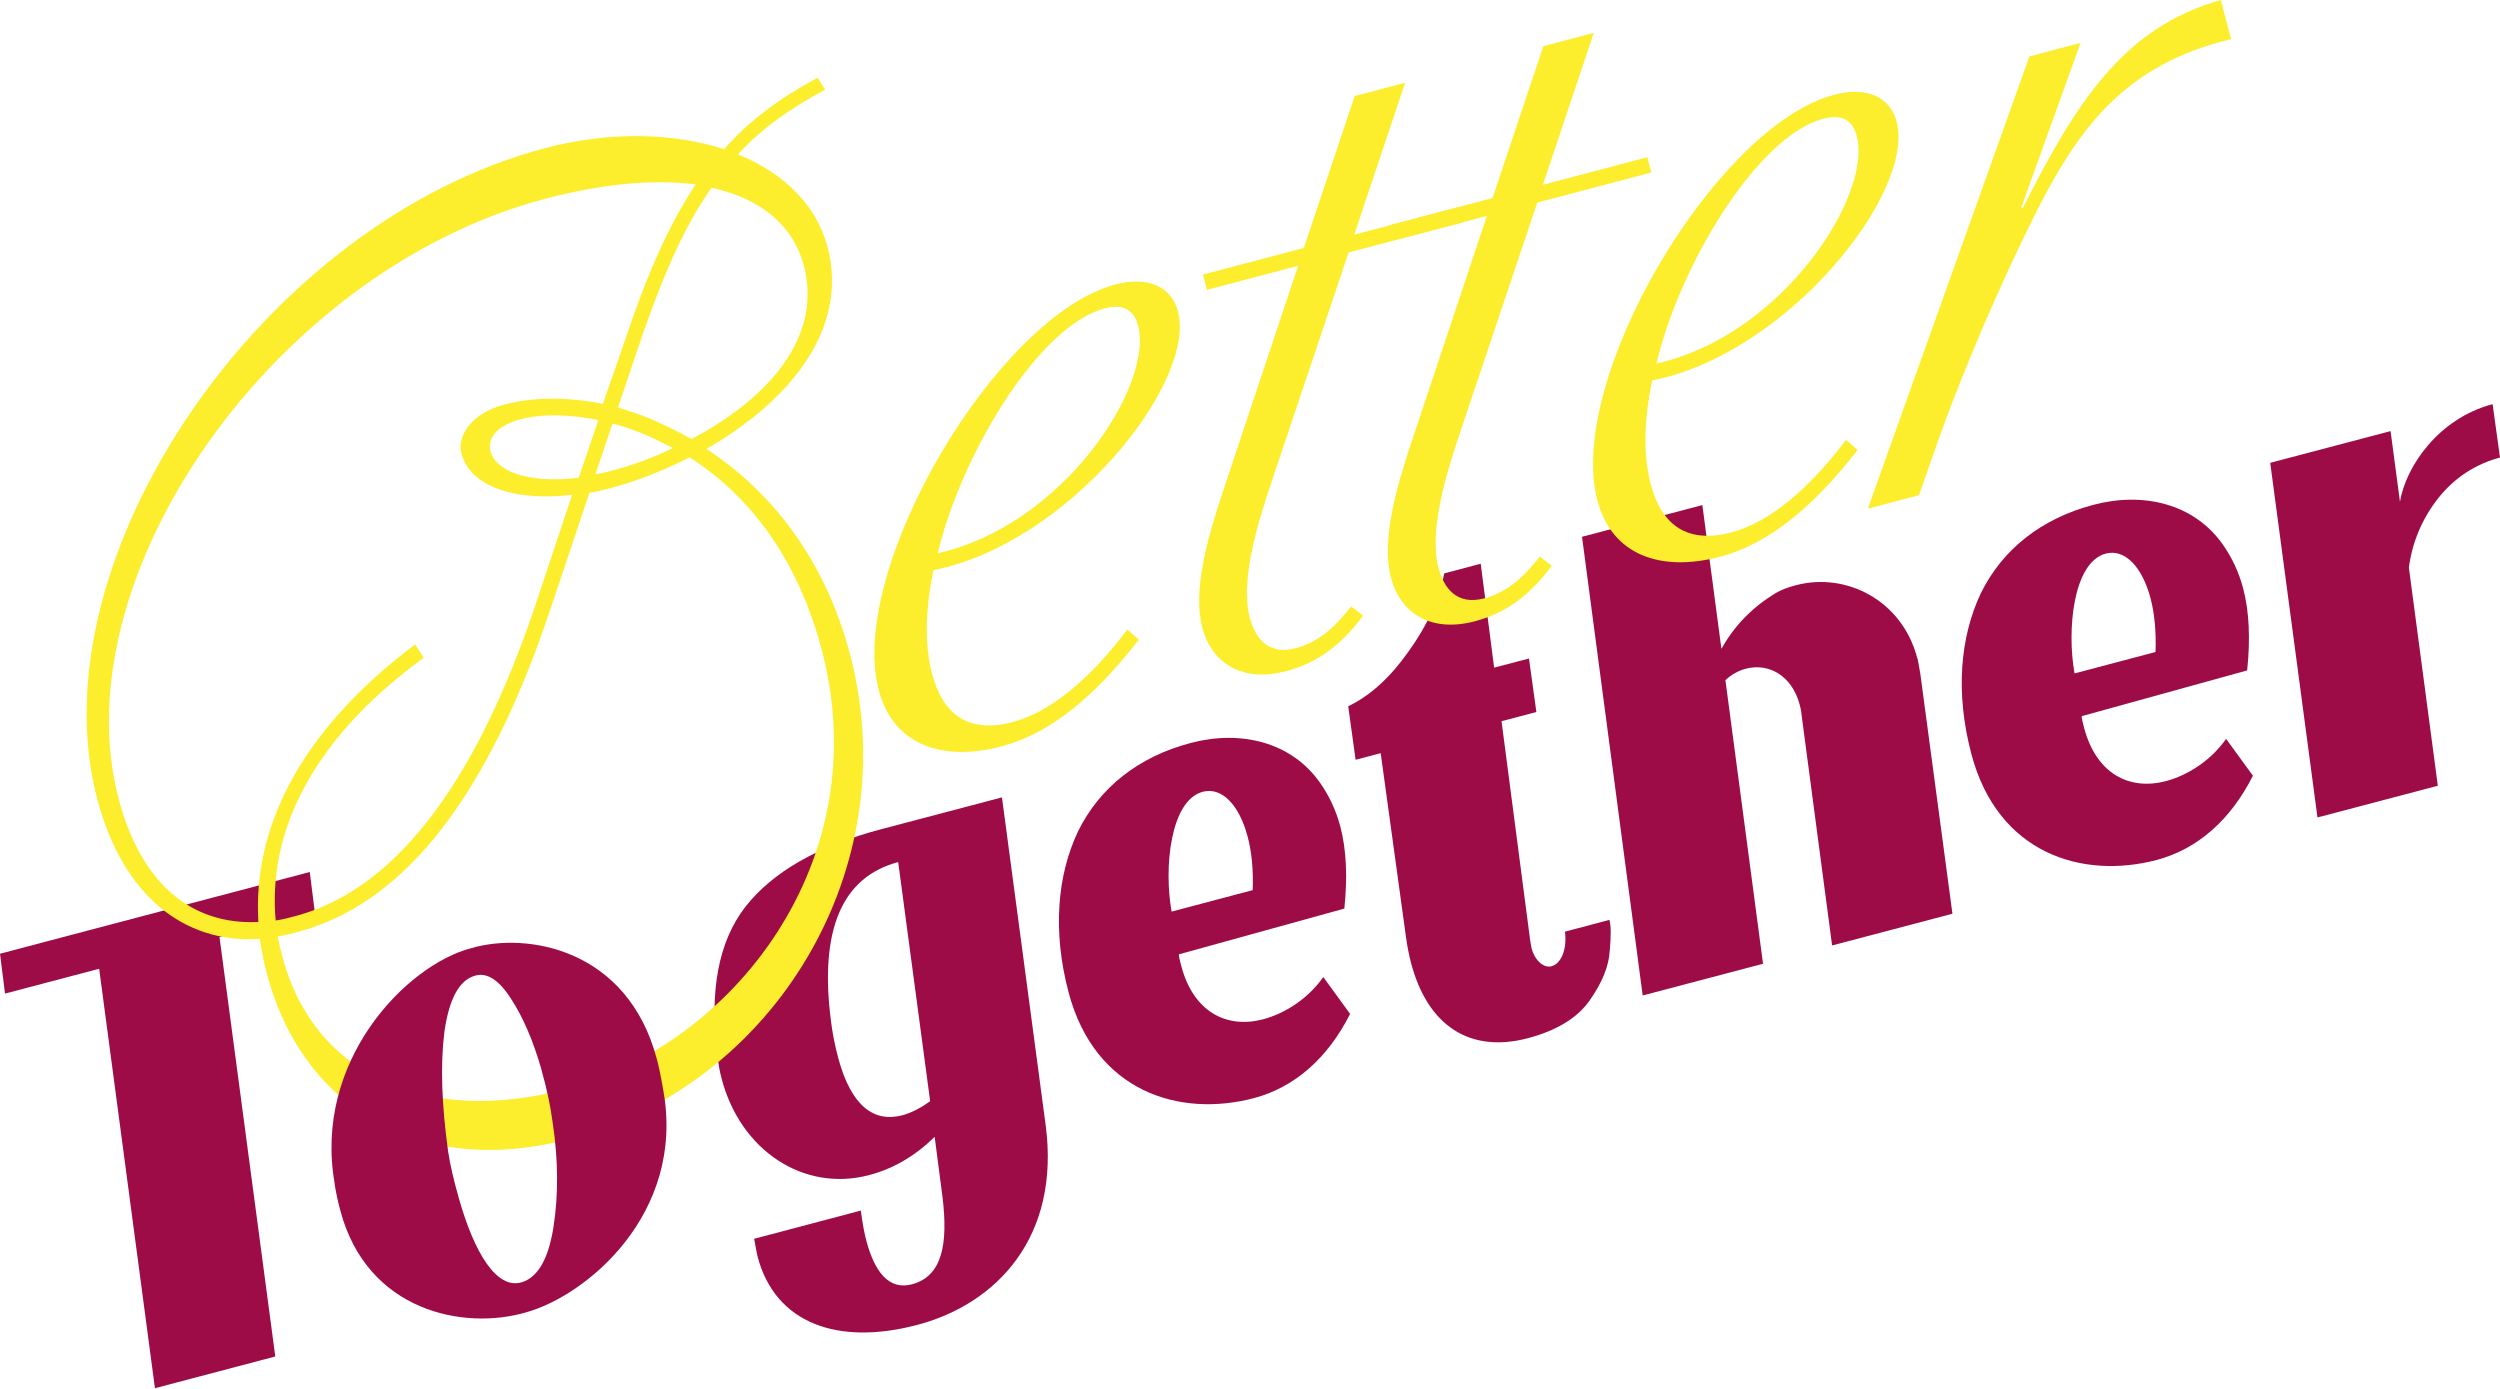
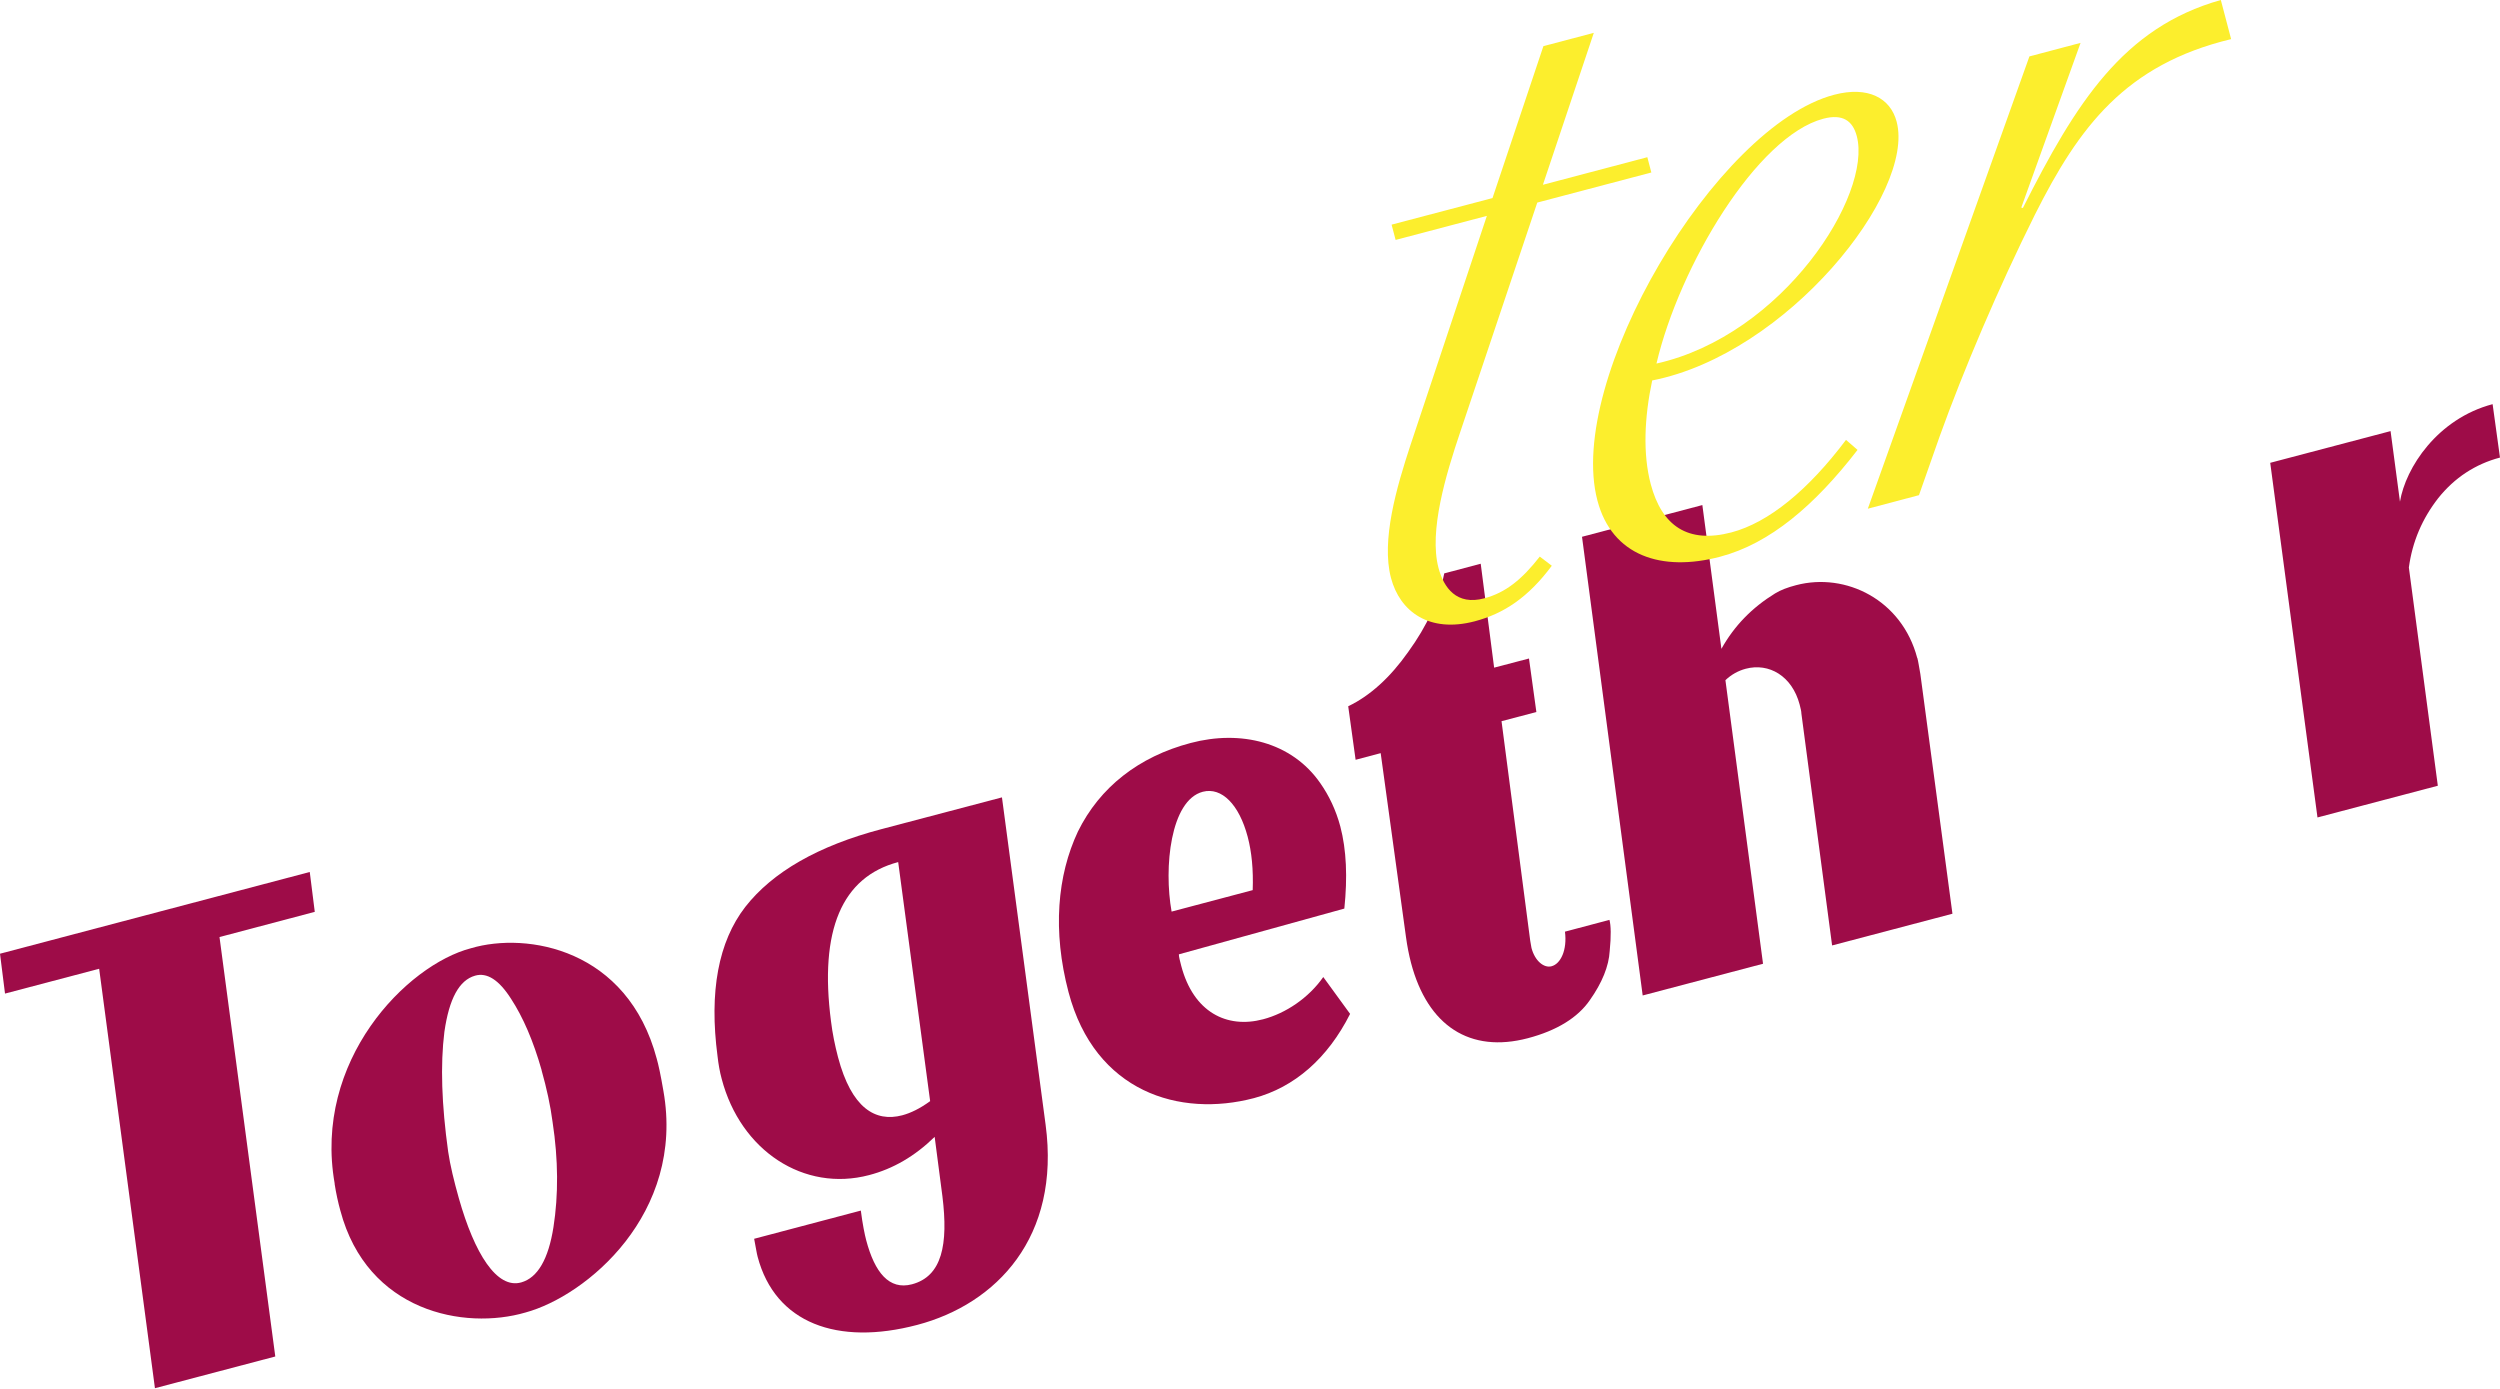
<svg xmlns="http://www.w3.org/2000/svg" fill="none" viewBox="0 0 414 230" height="230" width="414">
  <path fill="#9E0C48" d="M51.296 144.401L52.126 151.002L36.349 155.175L45.587 224.635L25.658 229.887L16.421 160.427L0.83 164.537L0 157.936L51.296 144.401Z" />
  <path fill="#9E0C48" d="M165.927 132.07L173.152 186.252C175.643 204.852 165.035 215.937 151.894 219.404C138.671 222.892 128.374 219.114 125.468 208.132C125.323 207.613 125.156 206.533 124.887 205.143L142.553 200.472C142.843 202.755 143.196 204.437 143.445 205.392C144.857 210.727 147.244 213.675 151.022 212.678C156.025 211.35 157.043 206.056 156.067 198.126L154.78 188.265C151.479 191.483 147.888 193.559 143.923 194.597C133.149 197.441 122.645 190.59 119.51 178.654C119.199 177.512 118.97 176.225 118.825 174.917C117.413 164.205 118.97 155.943 123.413 150.193C127.938 144.401 135.495 140.062 145.978 137.302L165.907 132.049L165.927 132.07ZM149.403 184.695C150.815 184.321 152.351 183.574 154.032 182.349L148.739 142.761C139.397 145.232 135.661 154.054 137.612 169.105C137.861 171.16 138.255 173.07 138.774 175.063C141.016 183.532 144.961 185.857 149.403 184.695Z" />
  <path fill="#9E0C48" d="M178.508 137.695C182.12 130.367 188.577 125.302 197.171 123.039C205.475 120.839 213.903 122.873 218.636 129.682C220.089 131.758 221.231 134.146 221.957 136.865C222.975 140.747 223.161 145.273 222.622 150.462L195.22 158.039C195.22 158.475 195.406 159.119 195.614 159.949C197.628 167.589 203.129 170.391 209.17 168.793C212.948 167.796 216.726 165.243 219.134 161.797L223.577 167.9C219.861 175.27 214.36 180.065 207.654 181.85C195.365 185.089 181.332 180.854 176.951 164.309C174.274 154.157 175.083 144.982 178.508 137.695ZM207.447 147.411C207.571 144.027 207.281 141.079 206.616 138.567C205.205 133.232 202.319 130.305 199.185 131.115C193.808 132.526 192.708 143.695 194.016 150.961L207.426 147.411H207.447Z" />
  <path fill="#9E0C48" d="M266.526 152.331C266.775 153.265 266.817 154.947 266.568 157.479C266.423 159.991 265.322 162.731 263.267 165.638C261.295 168.502 257.828 170.661 253.012 171.928C243.463 174.44 236.425 169.935 233.665 159.451C233.312 158.081 233.042 156.711 232.834 155.196L228.641 124.721L224.489 125.822L223.264 116.957C226.856 115.234 230.198 112.224 233.208 107.948C236.322 103.651 238.315 99.333 239.166 94.953L245.207 93.354L247.428 110.563L253.199 109.048L254.424 117.912L248.653 119.428L253.407 155.798L253.614 156.981C254.195 159.182 255.711 160.344 256.936 160.012C258.451 159.617 259.551 157.313 259.157 154.282L266.526 152.331Z" />
  <path fill="#9E0C48" d="M317.512 108.965C317.658 109.484 317.782 110.356 318.011 111.622L323.325 151.314L303.396 156.566L298.31 118.162C298.31 117.829 298.185 117.29 298.019 116.667C296.774 111.955 292.954 109.713 289.072 110.75C287.847 111.083 286.706 111.705 285.73 112.64L291.958 159.597L272.029 164.849L261.981 88.891L281.91 83.639L285.066 107.45C287.183 103.651 290.131 100.62 293.951 98.274C294.906 97.693 296.006 97.278 297.438 96.904C305.659 94.745 314.959 99.333 317.492 108.965H317.512Z" />
-   <path fill="#9E0C48" d="M328.017 98.253C331.629 90.925 338.085 85.86 346.679 83.597C354.983 81.397 363.411 83.431 368.144 90.24C369.597 92.316 370.739 94.704 371.466 97.423C372.483 101.305 372.67 105.83 372.13 111.02L344.728 118.597C344.728 119.033 344.915 119.677 345.122 120.507C347.136 128.147 352.637 130.949 358.678 129.351C362.456 128.354 366.234 125.801 368.642 122.355L373.085 128.458C369.369 135.827 363.868 140.623 357.163 142.408C344.873 145.647 330.84 141.412 326.46 124.867C323.782 114.715 324.591 105.54 328.017 98.253ZM356.955 107.969C357.08 104.585 356.789 101.637 356.145 99.125C354.734 93.79 351.848 90.863 348.714 91.673C343.337 93.084 342.237 104.253 343.545 111.518L356.955 107.969Z" />
  <path fill="#9E0C48" d="M414 75.771C409.932 76.85 406.485 79.093 403.766 82.497C401.13 85.881 399.49 89.68 398.908 93.977L403.704 130.119L383.775 135.371L375.949 76.643L395.878 71.391L397.434 83.078C398.369 77.453 403.621 69.356 412.776 66.928L414 75.792V75.771Z" />
-   <path fill="#FCEE2D" d="M137.032 40.812C140.81 55.157 129.745 67.031 116.978 74.338C127.337 81.106 136.492 92.129 140.768 108.363C150.11 143.757 128.25 179.65 94.371 188.597C68.734 195.365 49.843 182.701 44.197 161.278C43.698 159.368 43.304 157.438 43.034 155.486C30.142 156.317 20.22 147.93 16.109 132.34C5.626 92.607 43.325 36.93 90.24 24.537C101.118 21.672 111.602 22.025 119.905 24.703C123.953 20.115 128.956 16.337 135.392 12.87L136.637 14.843C130.742 18.019 126.091 21.299 122.21 25.575C129.745 28.606 135.205 33.962 137.011 40.812H137.032ZM42.785 152.663C41.892 137.696 49.033 121.566 68.734 106.723L70.166 108.923C50.362 123.372 44.446 139.045 45.65 152.435C46.708 152.289 47.746 152.019 48.888 151.708C59.87 148.802 75.771 138.505 88.6 100.391L94.745 81.936C85.258 83.078 77.847 80.566 76.415 75.107C75.647 72.18 78.076 68.422 83.577 66.969C88.497 65.682 94.288 65.765 99.831 66.886L103.111 57.482C106.868 46.189 110.481 37.615 115.214 30.537C108.633 29.706 100.329 30.267 90.261 32.924C45.401 44.777 9.944 95.534 19.659 132.319C23.271 146.02 31.43 153.223 42.785 152.684V152.663ZM114.176 75.75C109.754 77.992 105.312 79.715 101.305 80.774C100.039 81.106 98.793 81.438 97.61 81.604L91.174 100.806C78.677 138.298 62.963 150.732 49.116 154.386C48.078 154.656 47.061 154.926 46.002 155.071C46.189 156.234 46.459 157.251 46.75 158.392C52.002 178.301 70.893 186.355 93.458 180.397C121.608 172.965 145.273 142.429 136.097 107.678C132.049 92.337 124.078 82.082 114.196 75.729L114.176 75.75ZM99.084 69.564C94.434 68.63 89.867 68.464 86.192 69.439C82.31 70.477 80.65 72.532 81.252 74.816C82.061 77.868 87.189 80.172 95.845 79.113L99.084 69.564ZM98.627 78.511C99.457 78.428 100.371 78.179 101.284 77.951C104.377 77.141 107.969 75.916 111.436 74.193C110.024 73.487 108.612 72.761 107.076 72.076C105.291 71.328 103.381 70.602 101.43 70.166L98.606 78.511H98.627ZM133.087 43.906C131.447 37.699 126.382 32.924 117.829 31.097C113.096 37.761 109.401 46.48 105.291 58.707L102.343 67.488C104.066 67.986 105.831 68.609 107.47 69.252C109.816 70.27 112.204 71.391 114.508 72.698C126.008 66.678 136.45 56.589 133.108 43.906H133.087Z" />
-   <path fill="#FCEE2D" d="M154.595 94.392C153.287 100.558 153.038 106.599 154.346 111.56C156.193 118.535 160.511 121.462 167.715 119.573C173.901 117.933 180.419 112.556 186.689 104.253L188.598 105.914C181.478 115.131 174.088 121.421 165.846 123.6C156.11 126.174 147.931 123.434 145.523 114.3C140.229 94.268 165.141 52.272 184.716 47.103C190.321 45.629 194.037 47.622 195.075 51.566C198.189 63.357 176.932 90.012 154.595 94.413V94.392ZM155.321 91.61C176.247 86.898 191.048 63.731 188.474 53.953C187.81 51.421 186.149 50.217 182.931 51.068C171.95 53.974 159.12 75.397 155.301 91.61H155.321Z" />
-   <path fill="#FCEE2D" d="M202.34 81.937L214.982 44.01L199.869 47.995L199.205 45.463L215.916 41.062L224.344 15.902L232.69 13.701L224.261 38.861L241.554 34.294L242.218 36.827L223.327 41.809L210.581 79.778C208.173 86.919 205.371 96.219 206.969 102.301C207.841 105.602 209.958 108.571 214.546 107.346C218.096 106.412 220.815 104.191 223.742 100.433L225.735 101.949C221.853 107.18 217.785 109.879 212.989 111.145C205.433 113.138 200.575 109.546 199.101 103.962C197.461 97.755 200.035 88.933 202.34 81.937Z" />
  <path fill="#FCEE2D" d="M233.584 73.675L246.226 35.748L231.113 39.733L230.449 37.201L247.16 32.8L255.589 7.64L263.934 5.439L255.506 30.599L272.798 26.032L273.462 28.565L254.571 33.547L241.825 71.516C239.417 78.657 236.615 87.957 238.213 94.04C239.085 97.34 241.223 100.309 245.79 99.084C249.34 98.15 252.06 95.929 254.987 92.171L256.979 93.687C253.097 98.918 249.029 101.617 244.233 102.883C236.677 104.876 231.819 101.284 230.345 95.7C228.705 89.493 231.28 80.671 233.584 73.675Z" />
  <path fill="#FCEE2D" d="M273.606 62.984C272.298 69.149 272.049 75.19 273.356 80.151C275.204 87.126 279.522 90.054 286.725 88.165C292.912 86.525 299.451 81.148 305.699 72.844L307.609 74.505C300.489 83.722 293.098 90.012 284.857 92.192C275.121 94.766 266.942 92.026 264.534 82.892C259.24 62.859 284.151 20.863 303.727 15.694C309.332 14.22 313.048 16.213 314.086 20.157C317.2 31.949 295.942 58.603 273.606 63.004V62.984ZM274.332 60.202C295.257 55.489 310.059 32.322 307.485 22.545C306.82 20.012 305.16 18.808 301.942 19.659C290.96 22.565 278.131 43.989 274.311 60.202H274.332Z" />
  <path fill="#FCEE2D" d="M336.985 35.54C330.902 47.725 325.089 61.468 321.208 72.263L317.782 81.999L309.312 84.241L336.071 9.342L344.541 7.1L334.722 34.377L334.992 34.439C343.752 17.064 351.599 4.546 367.77 -6.10352e-05L369.473 6.477C351.973 10.691 344.292 20.988 336.985 35.54Z" />
  <path fill="#9E0C48" d="M55.428 196.029C51.816 175.664 67.323 159.804 78.014 157.022C87.293 154.282 103.922 157.126 108.758 175.332C109.028 176.266 109.423 178.072 109.859 180.646C113.471 200.99 97.112 214.608 87.024 217.349C76.893 220.317 60.805 217.224 56.362 200.471C55.989 199.122 55.656 197.627 55.407 196.008L55.428 196.029ZM89.701 177.242C88.311 172.343 86.608 168.44 84.636 165.409C82.623 162.254 80.65 161.008 78.678 161.569C76.042 162.316 74.381 165.368 73.592 170.869C72.907 176.349 73.136 182.93 74.215 190.715C74.547 192.977 75.191 195.614 75.98 198.416C78.575 207.592 82.27 213.508 86.318 212.366C89.037 211.598 90.823 208.505 91.653 203.212C92.483 197.918 92.463 192.064 91.508 185.815C91.155 183.096 90.532 180.231 89.681 177.221L89.701 177.242Z" />
</svg>